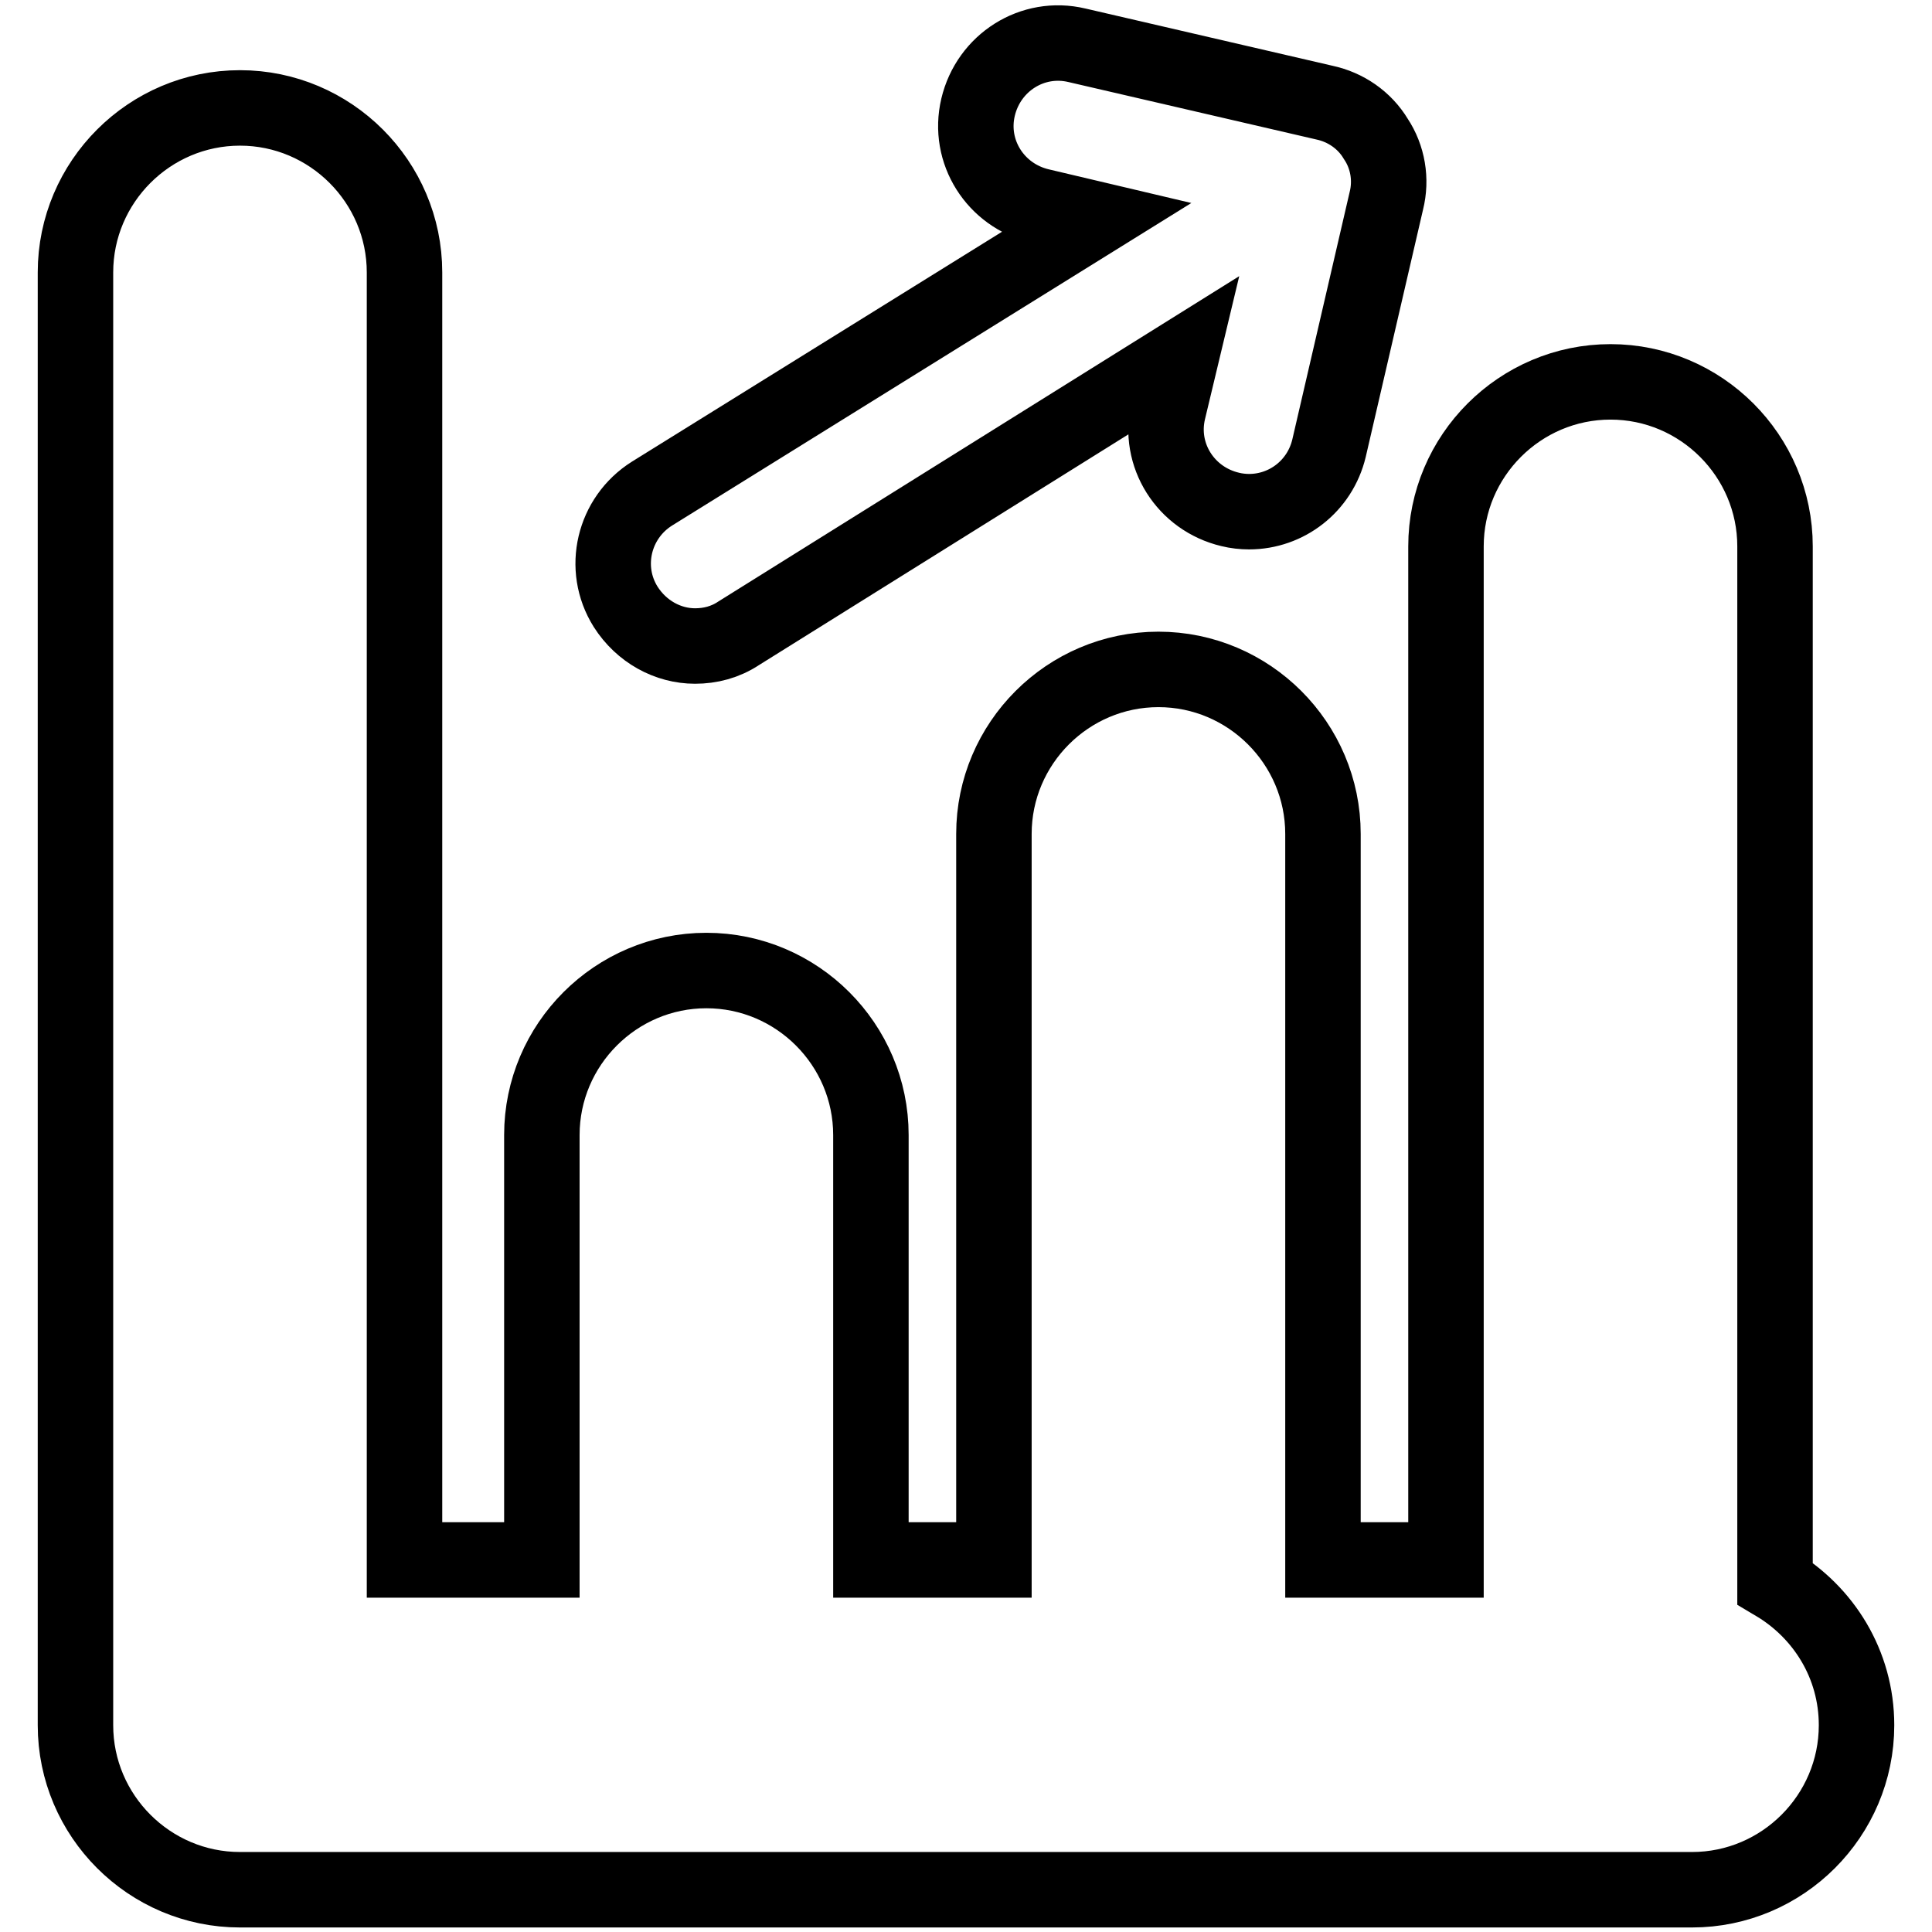
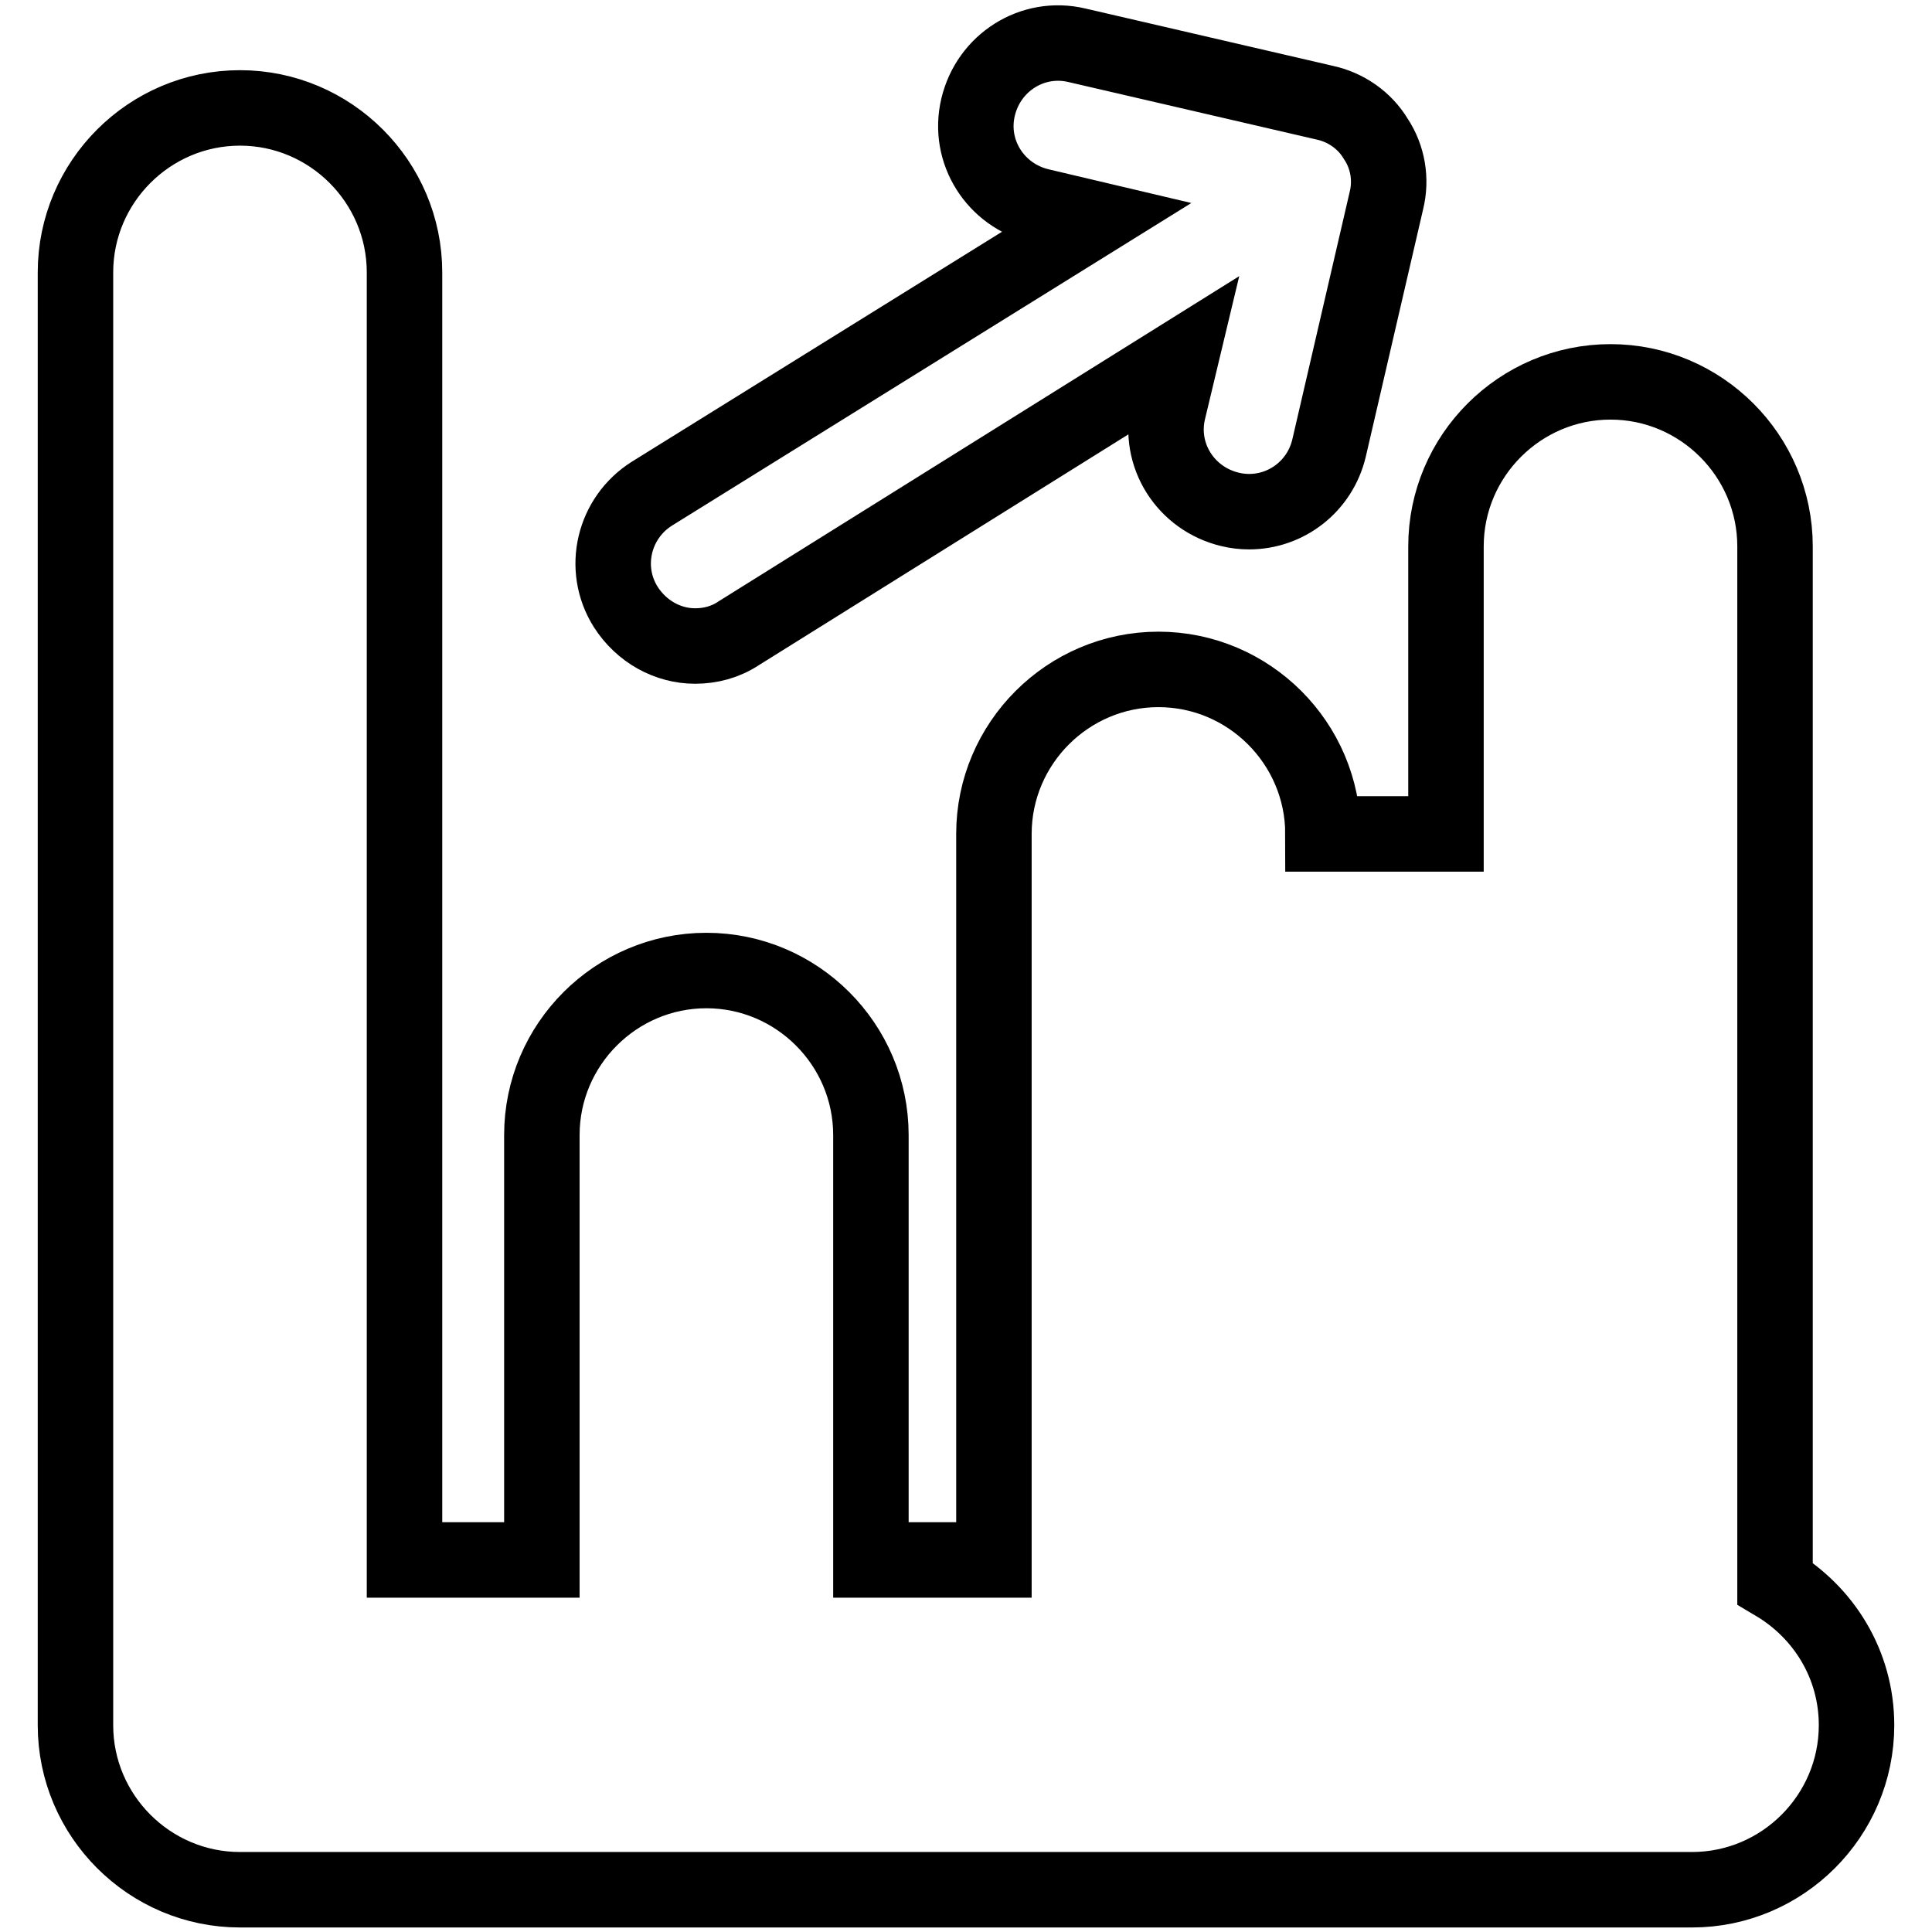
<svg xmlns="http://www.w3.org/2000/svg" version="1.1" x="0px" y="0px" viewBox="0 0 256 256" enable-background="new 0 0 256 256" xml:space="preserve">
  <g>
-     <path stroke-width="10" fill-opacity="0" stroke="#000000" d="M246,228.6c0,12-9.8,21.8-21.8,21.8H31.8c-12,0-21.8-9.8-21.8-21.8V36.1c0-12,9.8-21.8,21.8-21.8 c12,0,21.8,9.8,21.8,21.8v170.6h18.2v-56.3c0-12,9.8-21.8,21.8-21.8c12,0,21.8,9.8,21.8,21.8v56.3h16.3v-96.2 c0-12,9.8-21.8,21.8-21.8s21.8,9.8,21.8,21.8v96.2h16.3V72.4c0-12,9.8-21.8,21.8-21.8c12,0,21.8,9.8,21.8,21.8v137.4 C241.6,213.6,246,220.5,246,228.6z M92.1,85.6c2,0,4-0.5,5.8-1.7l58.6-36.6l-1.7,7.1c-1.4,5.9,2.3,11.7,8.2,13.1 c0.8,0.2,1.7,0.3,2.5,0.3c5,0,9.4-3.4,10.6-8.4l7.6-32.8c0.7-2.8,0.2-5.8-1.4-8.2c-1.5-2.5-4-4.2-6.8-4.8l-32.8-7.6 c-5.9-1.4-11.7,2.3-13.1,8.2c-1.4,5.9,2.3,11.7,8.2,13.1l7.2,1.7L86.4,65.4c-5.1,3.2-6.7,9.9-3.5,15C85,83.7,88.5,85.6,92.1,85.6z" />
+     <path stroke-width="10" fill-opacity="0" stroke="#000000" d="M246,228.6c0,12-9.8,21.8-21.8,21.8H31.8c-12,0-21.8-9.8-21.8-21.8V36.1c0-12,9.8-21.8,21.8-21.8 c12,0,21.8,9.8,21.8,21.8v170.6h18.2v-56.3c0-12,9.8-21.8,21.8-21.8c12,0,21.8,9.8,21.8,21.8v56.3h16.3v-96.2 c0-12,9.8-21.8,21.8-21.8s21.8,9.8,21.8,21.8h16.3V72.4c0-12,9.8-21.8,21.8-21.8c12,0,21.8,9.8,21.8,21.8v137.4 C241.6,213.6,246,220.5,246,228.6z M92.1,85.6c2,0,4-0.5,5.8-1.7l58.6-36.6l-1.7,7.1c-1.4,5.9,2.3,11.7,8.2,13.1 c0.8,0.2,1.7,0.3,2.5,0.3c5,0,9.4-3.4,10.6-8.4l7.6-32.8c0.7-2.8,0.2-5.8-1.4-8.2c-1.5-2.5-4-4.2-6.8-4.8l-32.8-7.6 c-5.9-1.4-11.7,2.3-13.1,8.2c-1.4,5.9,2.3,11.7,8.2,13.1l7.2,1.7L86.4,65.4c-5.1,3.2-6.7,9.9-3.5,15C85,83.7,88.5,85.6,92.1,85.6z" />
  </g>
</svg>